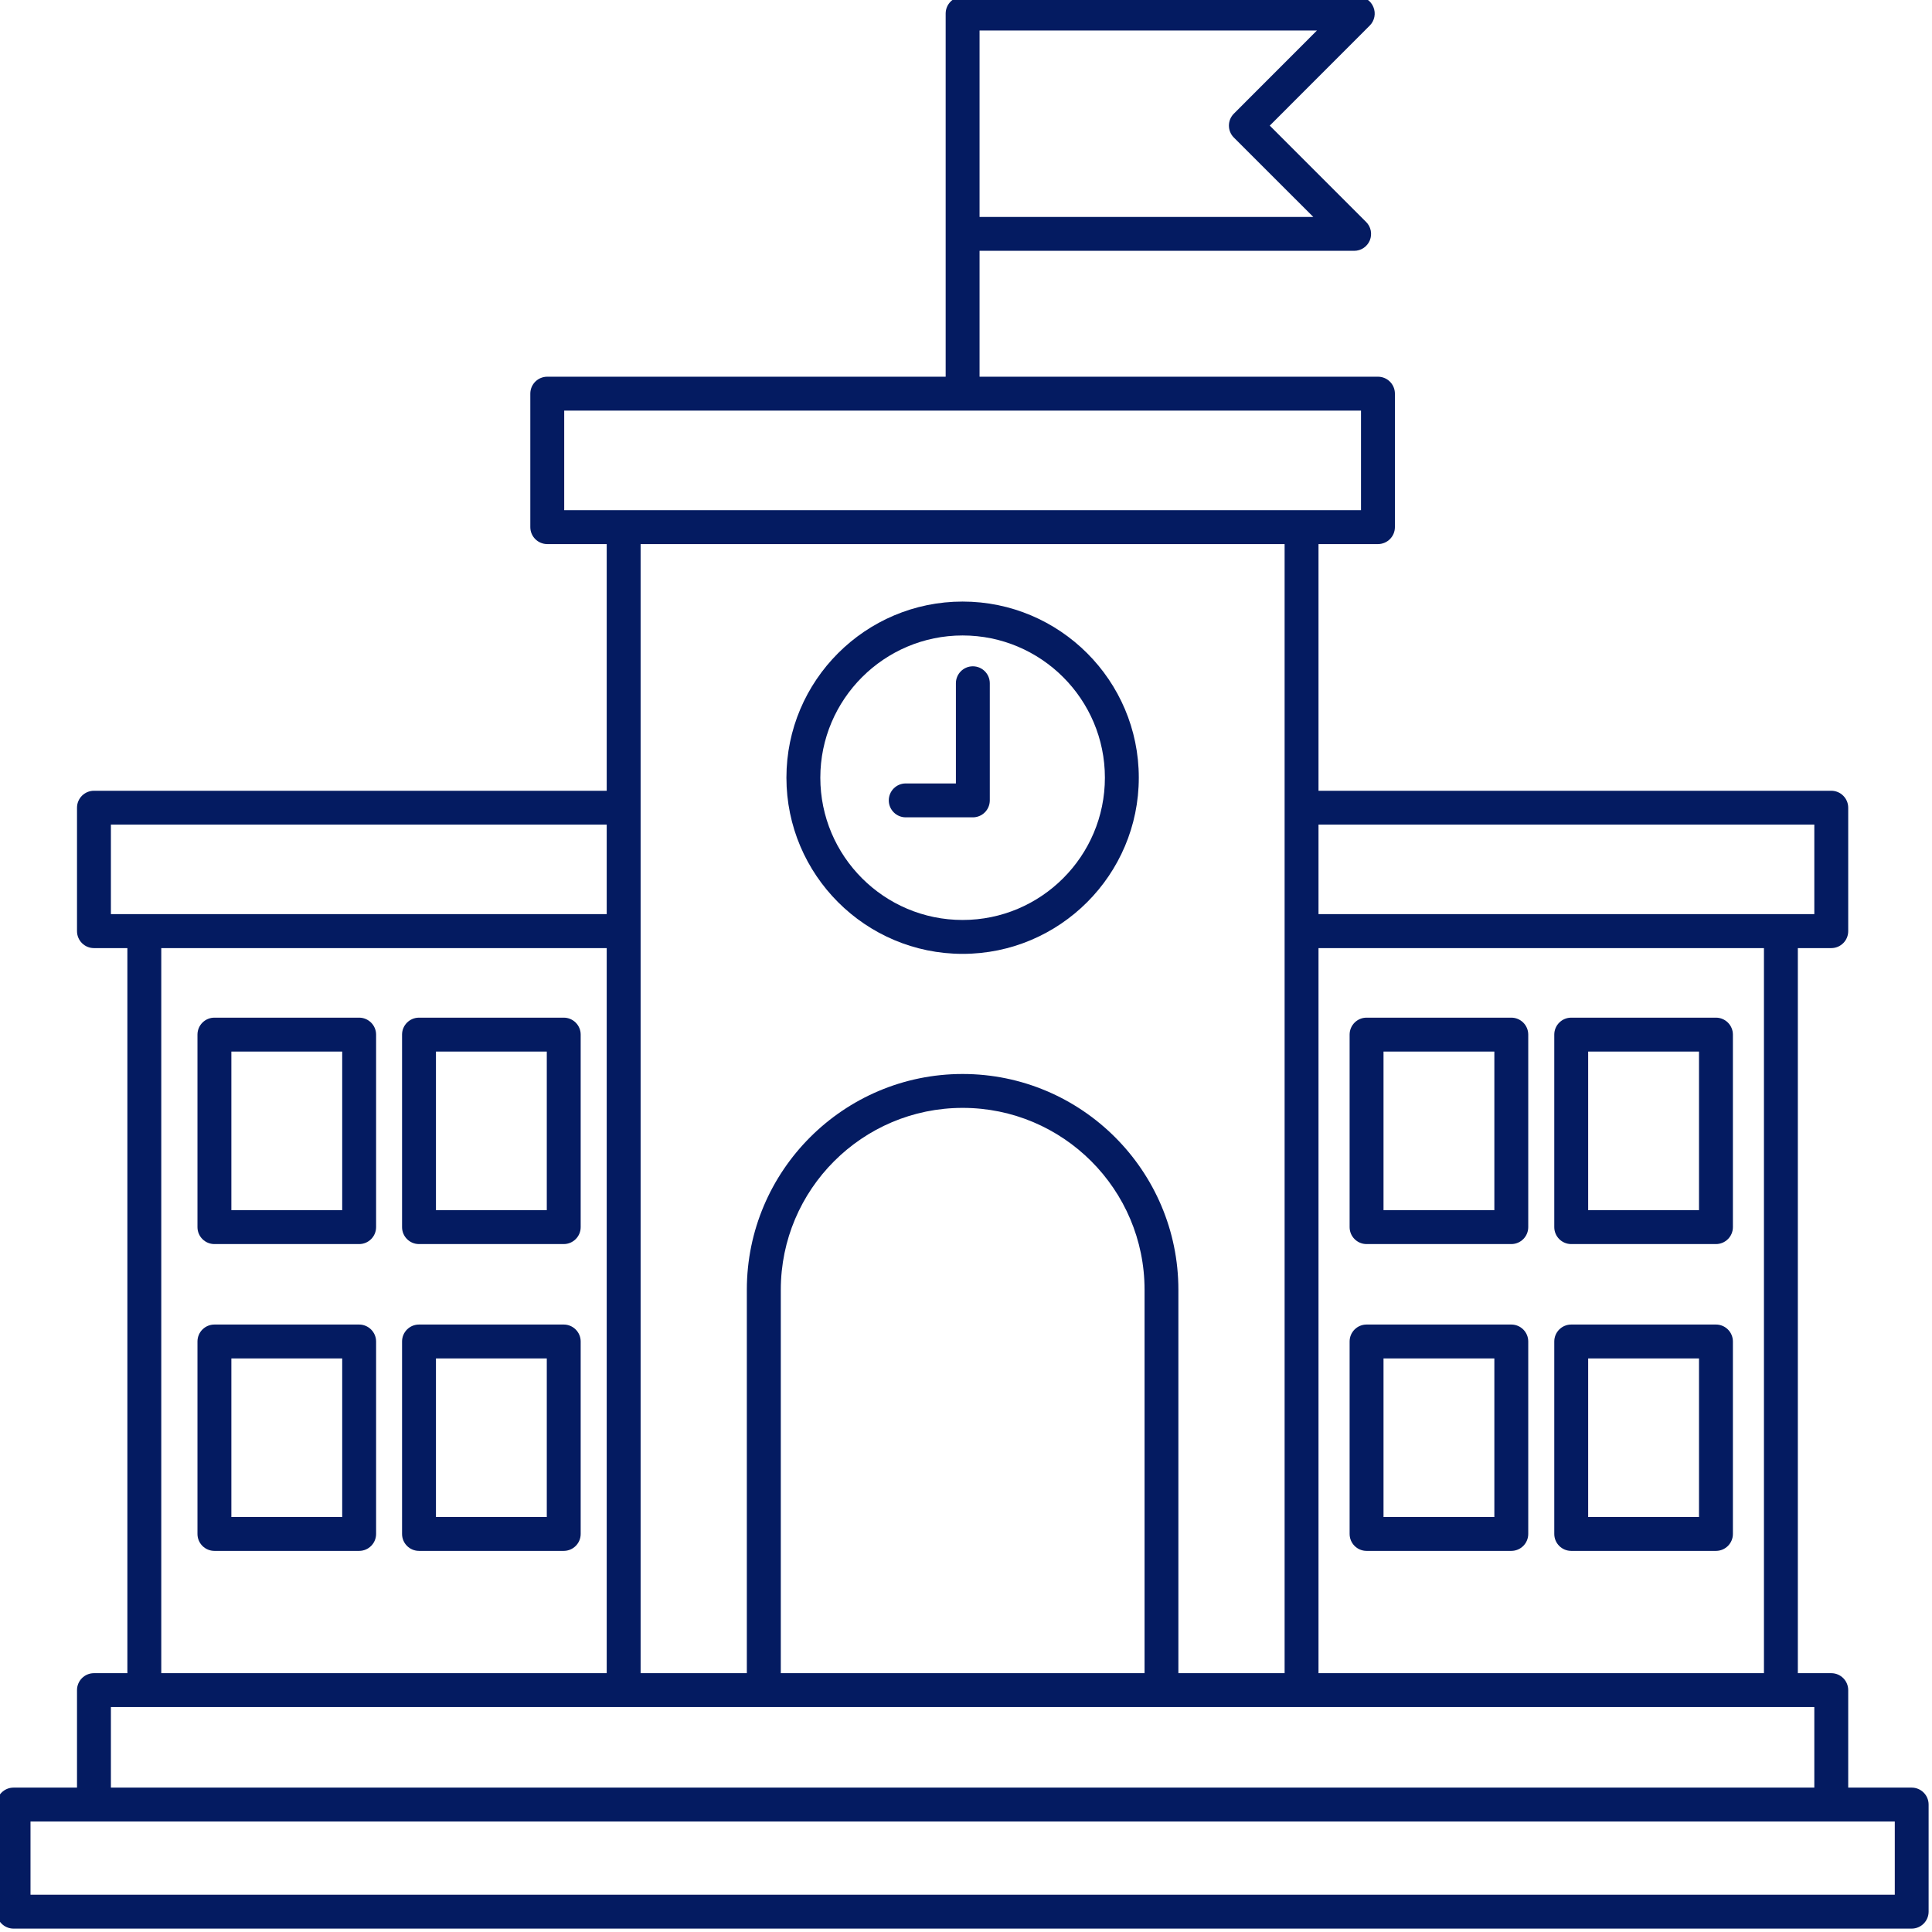
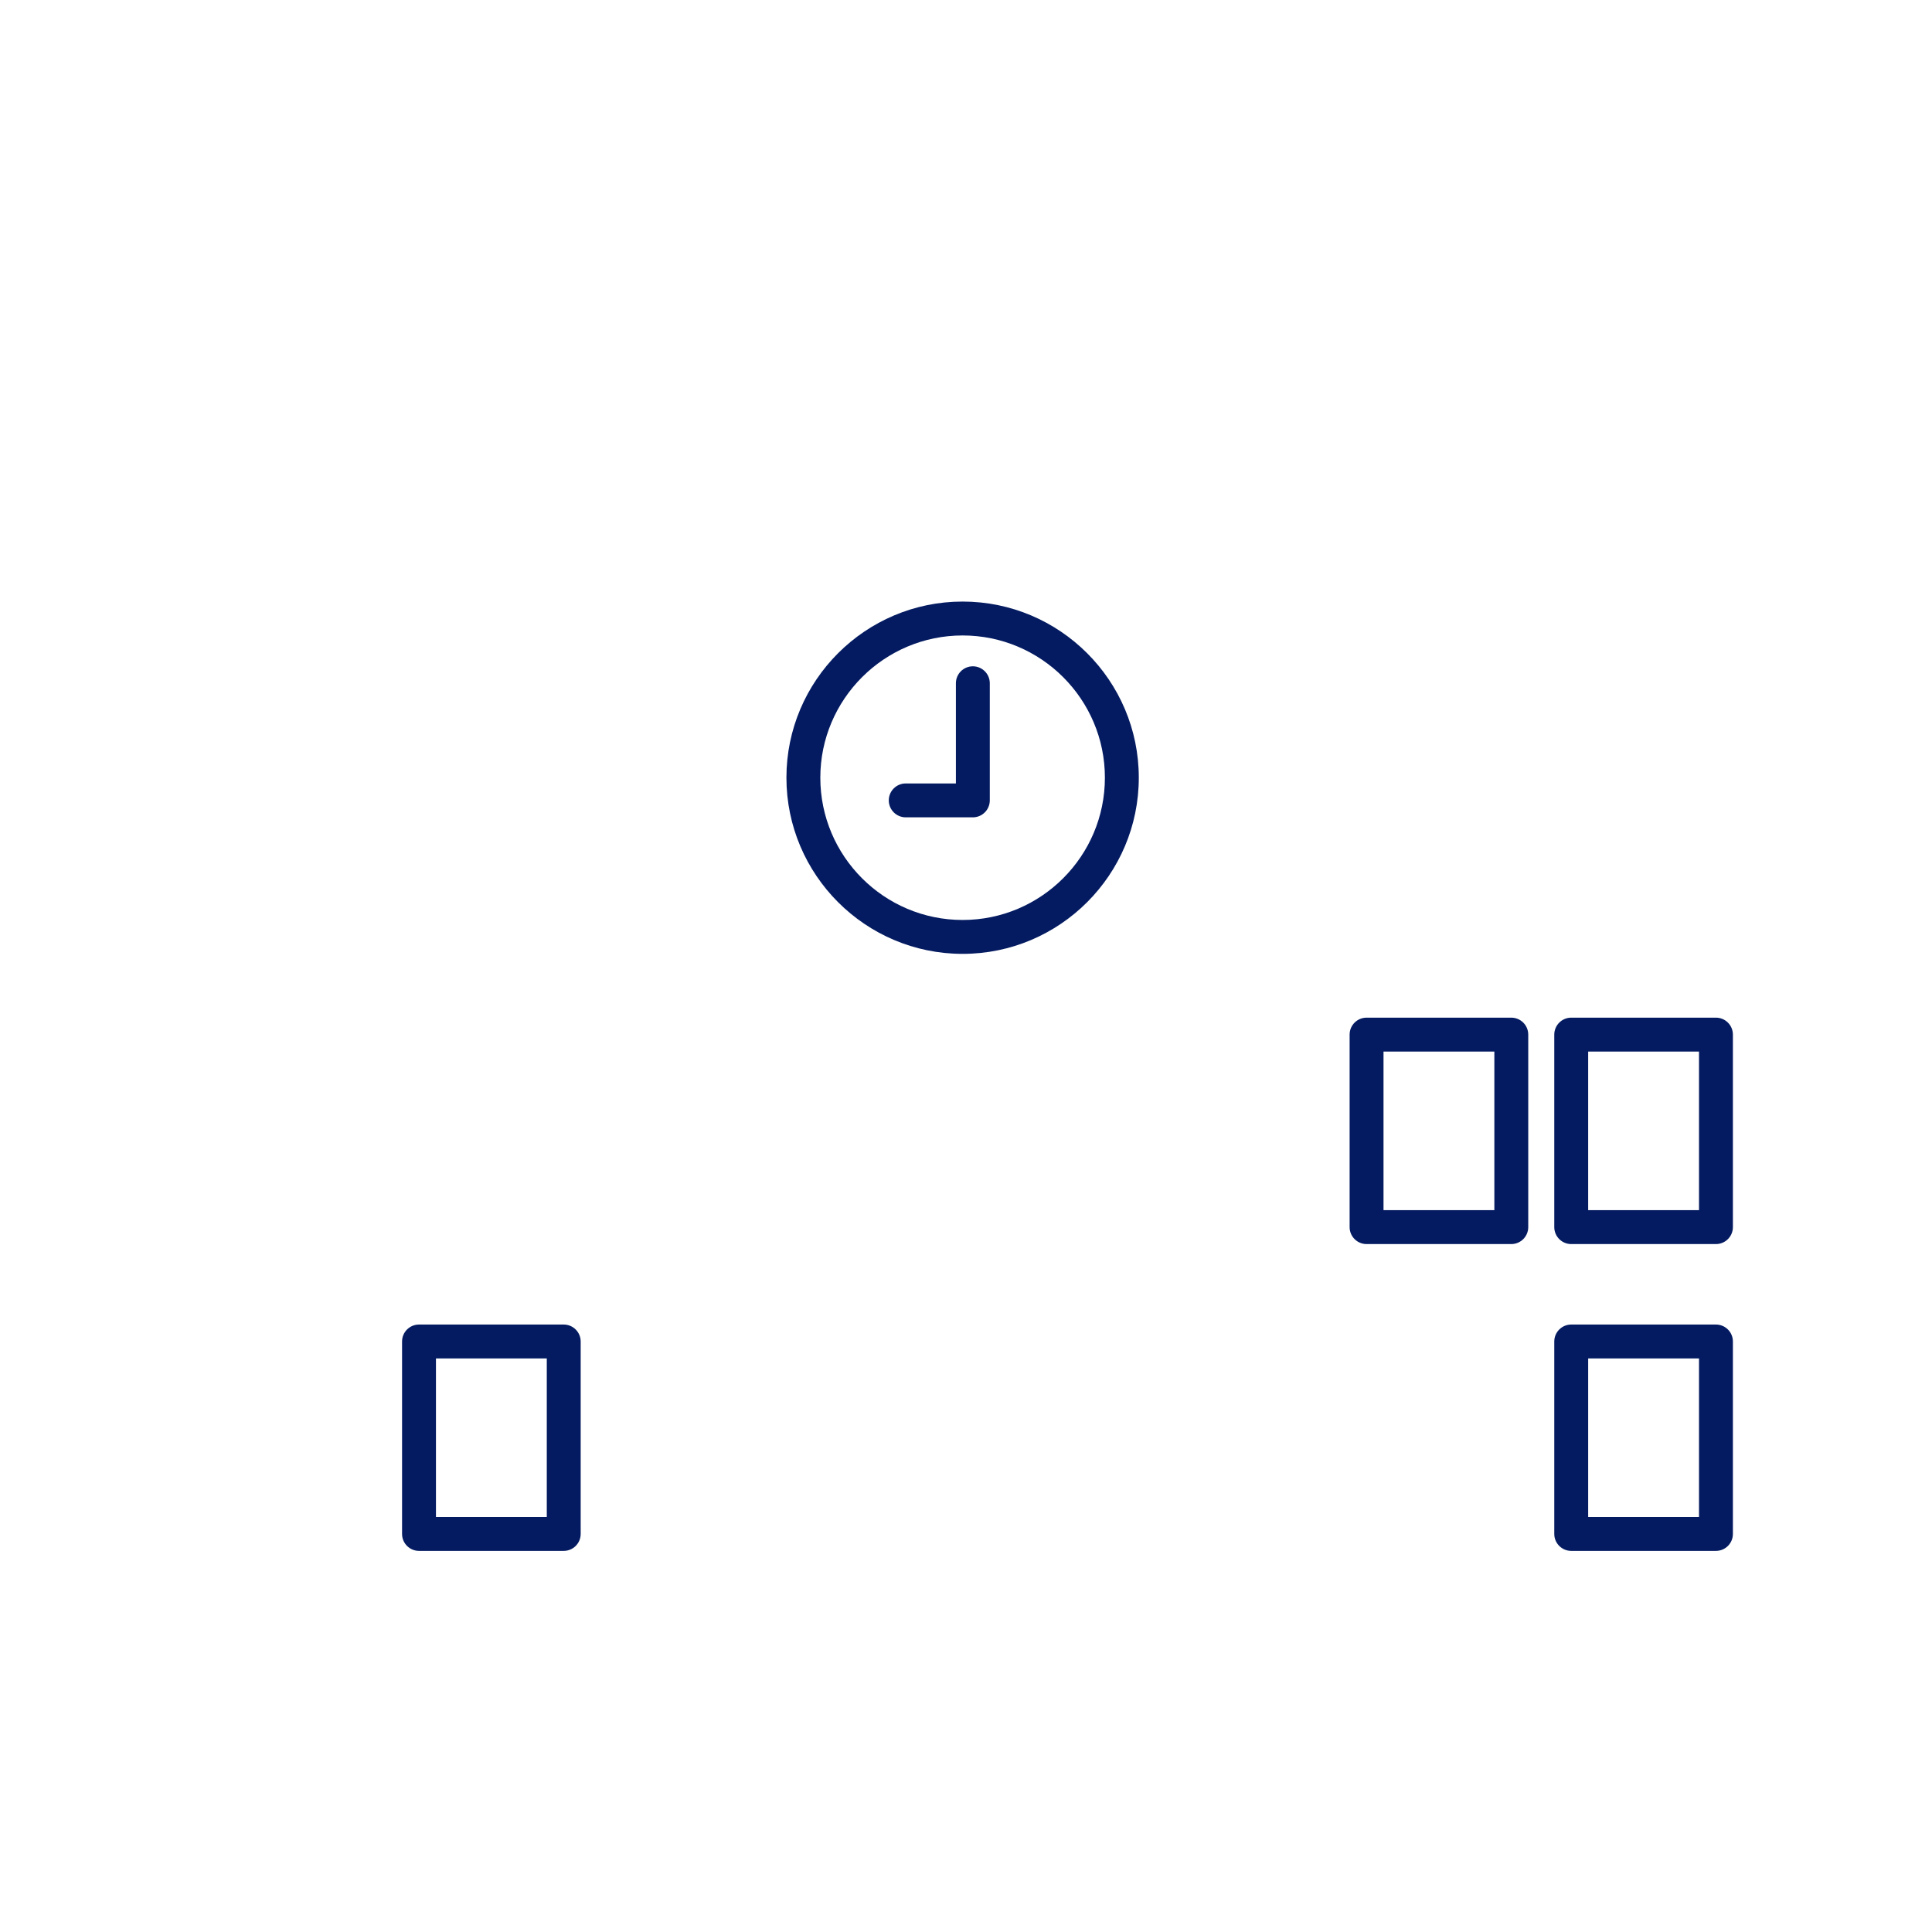
<svg xmlns="http://www.w3.org/2000/svg" fill="#041b61" height="28.5" preserveAspectRatio="xMidYMid meet" version="1" viewBox="1.8 1.8 28.5 28.5" width="28.5" zoomAndPan="magnify">
  <g>
    <g id="change1_1">
-       <path d="M30,28.17h-0.936v-1.438c0-0.138-0.112-0.25-0.25-0.25h-0.493V15.786h0.493c0.138,0,0.25-0.112,0.25-0.25v-1.821 c0-0.138-0.112-0.25-0.25-0.25H21.25V9.826h0.877c0.138,0,0.25-0.112,0.25-0.25V7.607c0-0.138-0.112-0.25-0.25-0.25H16.25V5.5 h5.526c0.102,0,0.192-0.061,0.231-0.154c0.038-0.094,0.017-0.201-0.055-0.272l-1.421-1.421l1.475-1.476 c0.071-0.071,0.093-0.179,0.054-0.272C22.022,1.81,21.932,1.75,21.83,1.75H16c-0.138,0-0.25,0.112-0.25,0.25v5.357H9.873 c-0.138,0-0.25,0.112-0.25,0.25v1.969c0,0.138,0.112,0.25,0.25,0.25h0.877v3.639H3.186c-0.138,0-0.25,0.112-0.25,0.25v1.821 c0,0.138,0.112,0.25,0.25,0.25h0.493v10.696H3.186c-0.138,0-0.25,0.112-0.25,0.25v1.438H2c-0.138,0-0.25,0.112-0.25,0.25V30 c0,0.138,0.112,0.25,0.25,0.25h28c0.138,0,0.25-0.112,0.25-0.25v-1.58C30.25,28.282,30.138,28.17,30,28.17z M16.25,2.25h4.977 l-1.225,1.226c-0.098,0.098-0.098,0.256,0,0.354L21.173,5H16.25V2.25z M27.821,26.482H21.25V15.786h6.571V26.482z M28.564,13.964 v1.321h-0.493H21.25v-1.321H28.564z M10.123,7.857h11.754v1.469H21H11h-0.877V7.857z M20.75,9.826v3.889v1.821v10.946h-1.567 v-5.656c0-1.755-1.428-3.183-3.183-3.183s-3.183,1.428-3.183,3.183v5.656H11.25V15.536v-1.821V9.826H20.75z M18.683,26.482h-5.365 v-5.656c0-1.479,1.203-2.683,2.683-2.683s2.683,1.203,2.683,2.683V26.482z M3.436,13.964h7.314v1.321H3.929H3.436V13.964z M4.179,15.786h6.571v10.696H4.179V15.786z M3.436,26.982h0.493H11h2.067h5.865H21h7.071h0.493v1.188H3.436V26.982z M29.75,29.75 H2.25v-1.08h0.936h25.629h0.936V29.75z" />
      <path d="M16,15.871c1.433,0,2.599-1.166,2.599-2.599S17.433,10.674,16,10.674s-2.599,1.165-2.599,2.598S14.567,15.871,16,15.871z M16,11.174c1.157,0,2.099,0.941,2.099,2.098c0,1.157-0.941,2.099-2.099,2.099s-2.099-0.941-2.099-2.099 C13.901,12.116,14.843,11.174,16,11.174z" />
      <path d="M15.161,13.857h0.99c0.138,0,0.25-0.112,0.25-0.25v-1.728c0-0.138-0.112-0.25-0.25-0.25s-0.25,0.112-0.25,0.25v1.478 h-0.74c-0.138,0-0.25,0.112-0.25,0.25S15.023,13.857,15.161,13.857z" />
-       <path d="M7.098,16.812H4.963c-0.138,0-0.25,0.112-0.25,0.25v2.84c0,0.138,0.112,0.25,0.25,0.25h2.135 c0.138,0,0.25-0.112,0.25-0.25v-2.84C7.348,16.924,7.235,16.812,7.098,16.812z M6.848,19.652H5.213v-2.34h1.635V19.652z" />
-       <path d="M10.116,16.812H7.981c-0.138,0-0.25,0.112-0.25,0.25v2.84c0,0.138,0.112,0.25,0.25,0.25h2.135 c0.138,0,0.25-0.112,0.25-0.25v-2.84C10.366,16.924,10.254,16.812,10.116,16.812z M9.866,19.652H8.231v-2.34h1.635V19.652z" />
-       <path d="M7.098,21.339H4.963c-0.138,0-0.25,0.112-0.25,0.25v2.839c0,0.138,0.112,0.25,0.25,0.25h2.135 c0.138,0,0.25-0.112,0.25-0.25v-2.839C7.348,21.452,7.235,21.339,7.098,21.339z M6.848,24.178H5.213v-2.339h1.635V24.178z" />
      <path d="M10.116,21.339H7.981c-0.138,0-0.25,0.112-0.25,0.25v2.839c0,0.138,0.112,0.25,0.25,0.25h2.135 c0.138,0,0.25-0.112,0.25-0.25v-2.839C10.366,21.452,10.254,21.339,10.116,21.339z M9.866,24.178H8.231v-2.339h1.635V24.178z" />
      <path d="M21.959,20.152h2.135c0.138,0,0.25-0.112,0.25-0.25v-2.84c0-0.138-0.112-0.25-0.25-0.25h-2.135 c-0.138,0-0.25,0.112-0.25,0.25v2.84C21.709,20.04,21.821,20.152,21.959,20.152z M22.209,17.312h1.635v2.34h-1.635V17.312z" />
      <path d="M24.978,20.152h2.135c0.138,0,0.25-0.112,0.25-0.25v-2.84c0-0.138-0.112-0.25-0.25-0.25h-2.135 c-0.138,0-0.25,0.112-0.25,0.25v2.84C24.728,20.04,24.84,20.152,24.978,20.152z M25.228,17.312h1.635v2.34h-1.635V17.312z" />
-       <path d="M21.959,24.678h2.135c0.138,0,0.25-0.112,0.25-0.25v-2.839c0-0.138-0.112-0.25-0.25-0.25h-2.135 c-0.138,0-0.25,0.112-0.25,0.25v2.839C21.709,24.566,21.821,24.678,21.959,24.678z M22.209,21.839h1.635v2.339h-1.635V21.839z" />
      <path d="M24.978,24.678h2.135c0.138,0,0.25-0.112,0.25-0.25v-2.839c0-0.138-0.112-0.25-0.25-0.25h-2.135 c-0.138,0-0.25,0.112-0.25,0.25v2.839C24.728,24.566,24.84,24.678,24.978,24.678z M25.228,21.839h1.635v2.339h-1.635V21.839z" />
    </g>
  </g>
</svg>